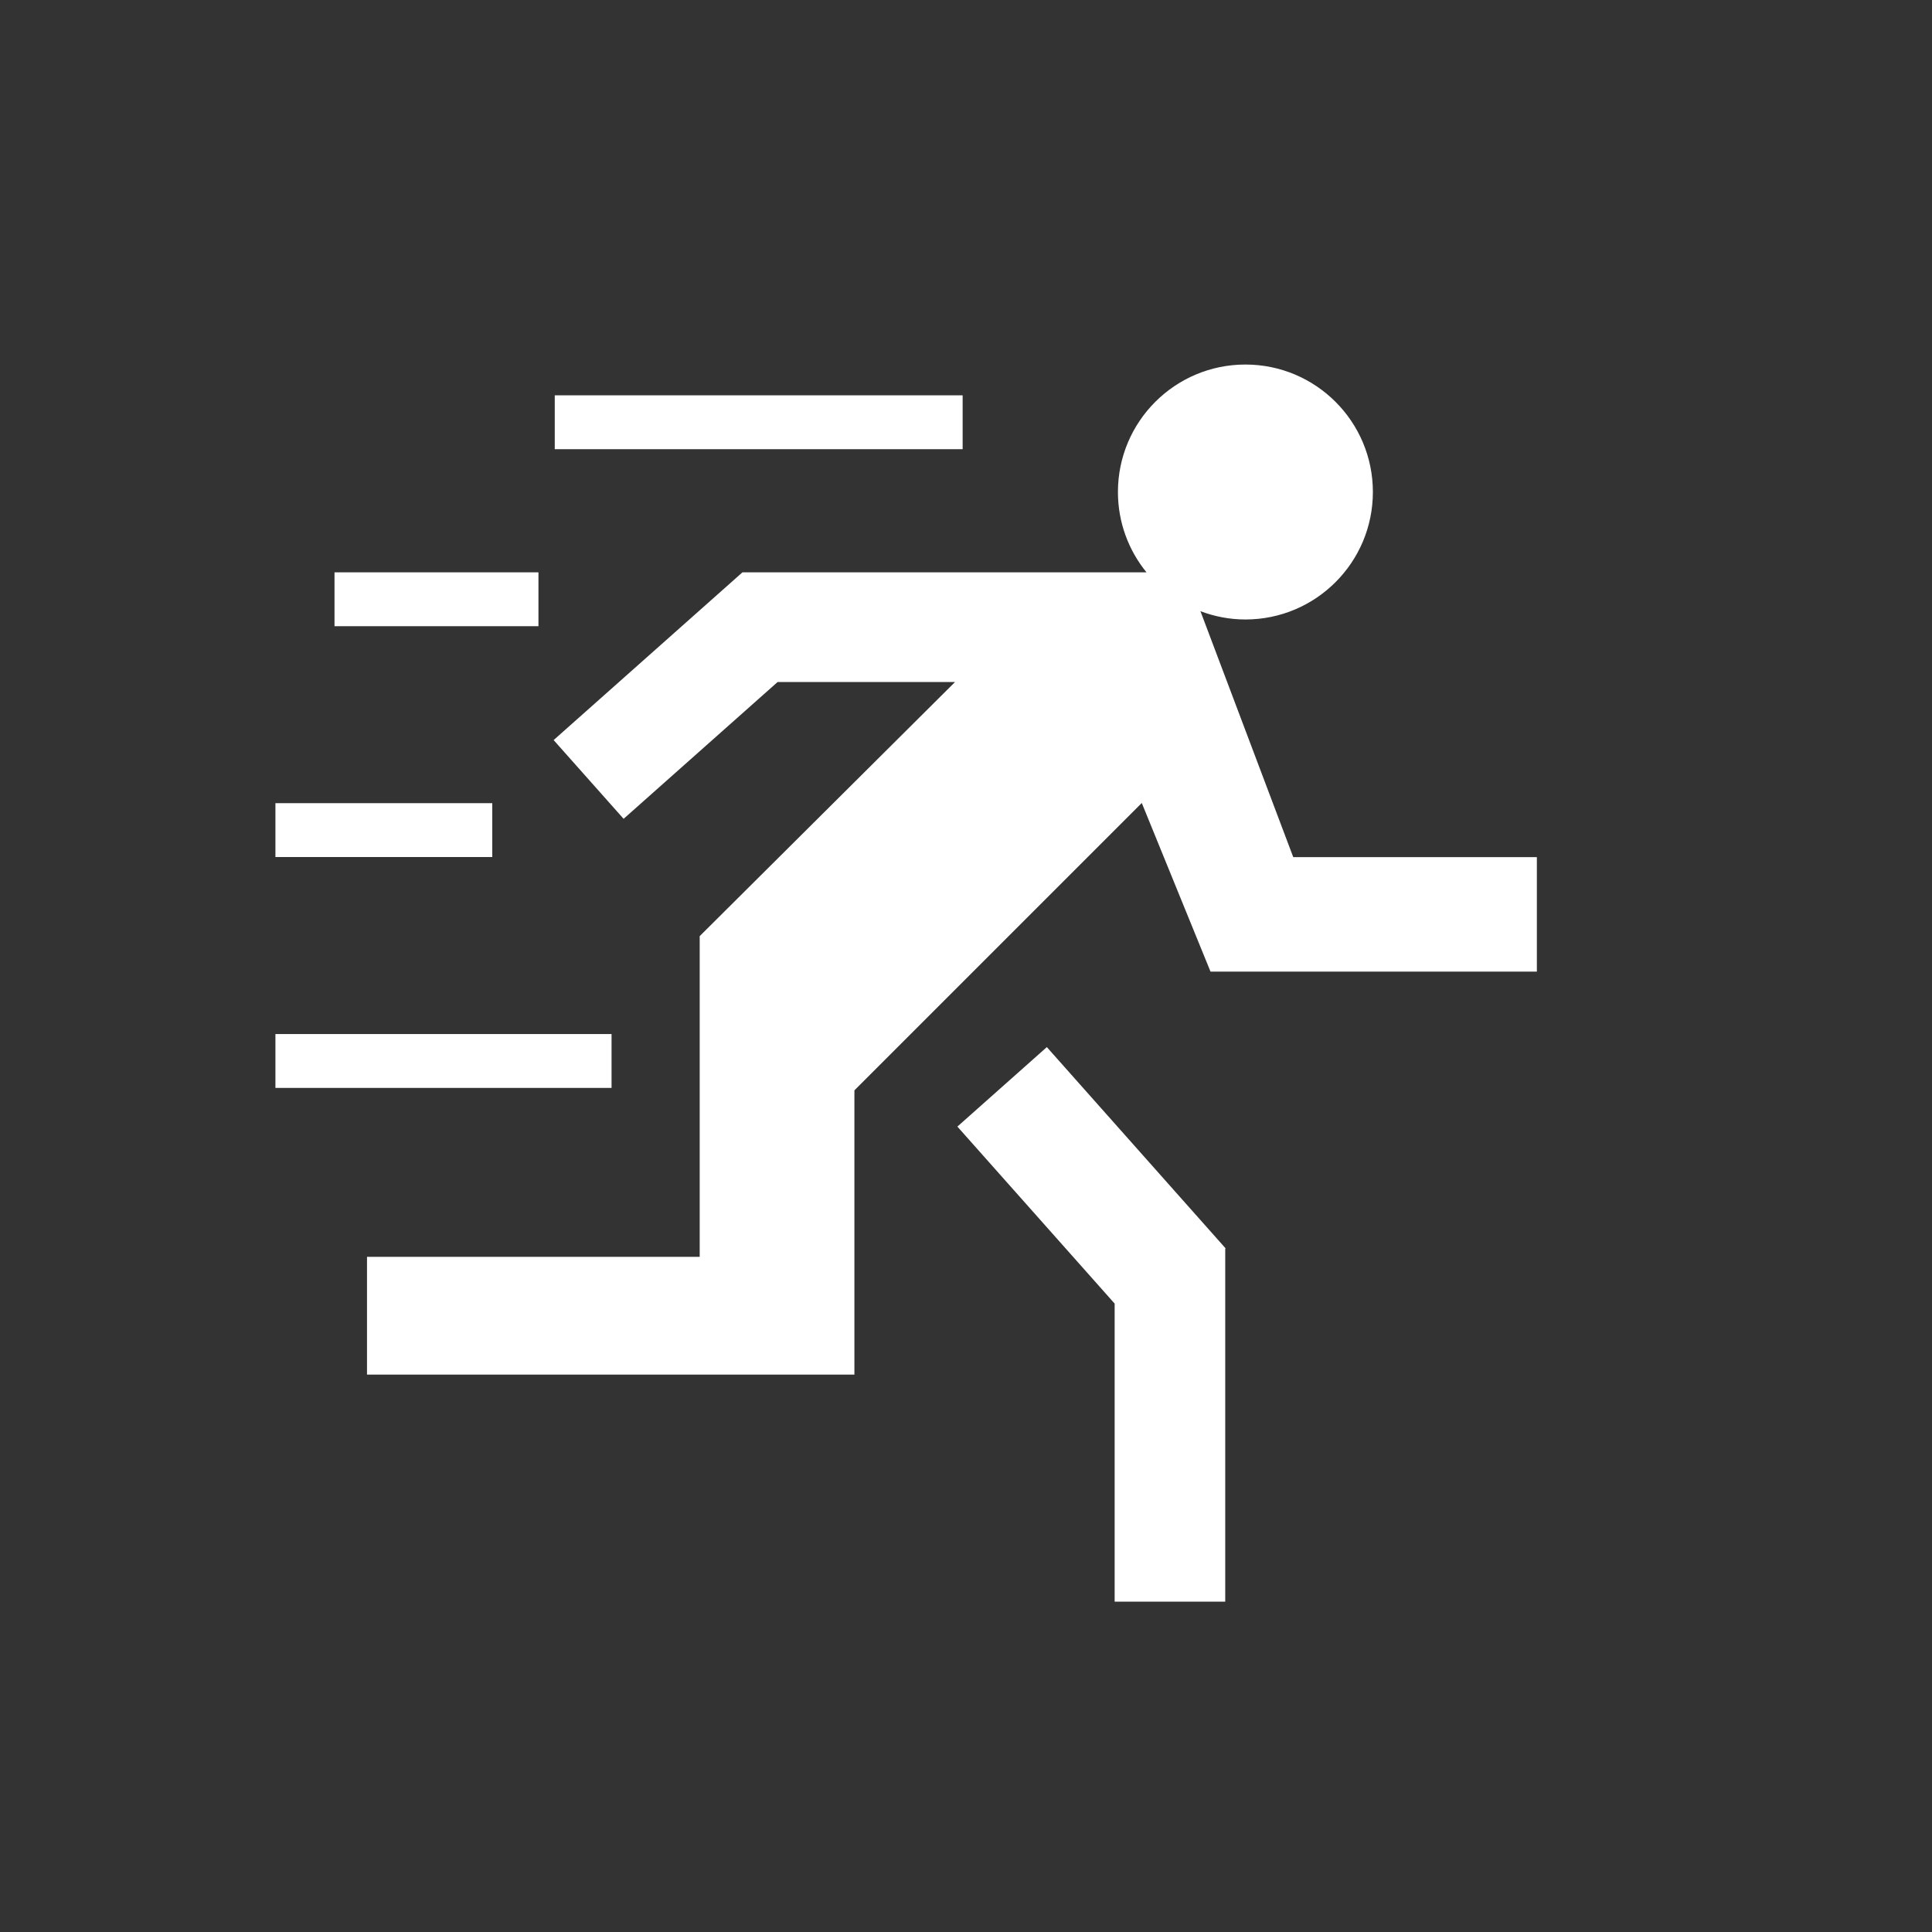
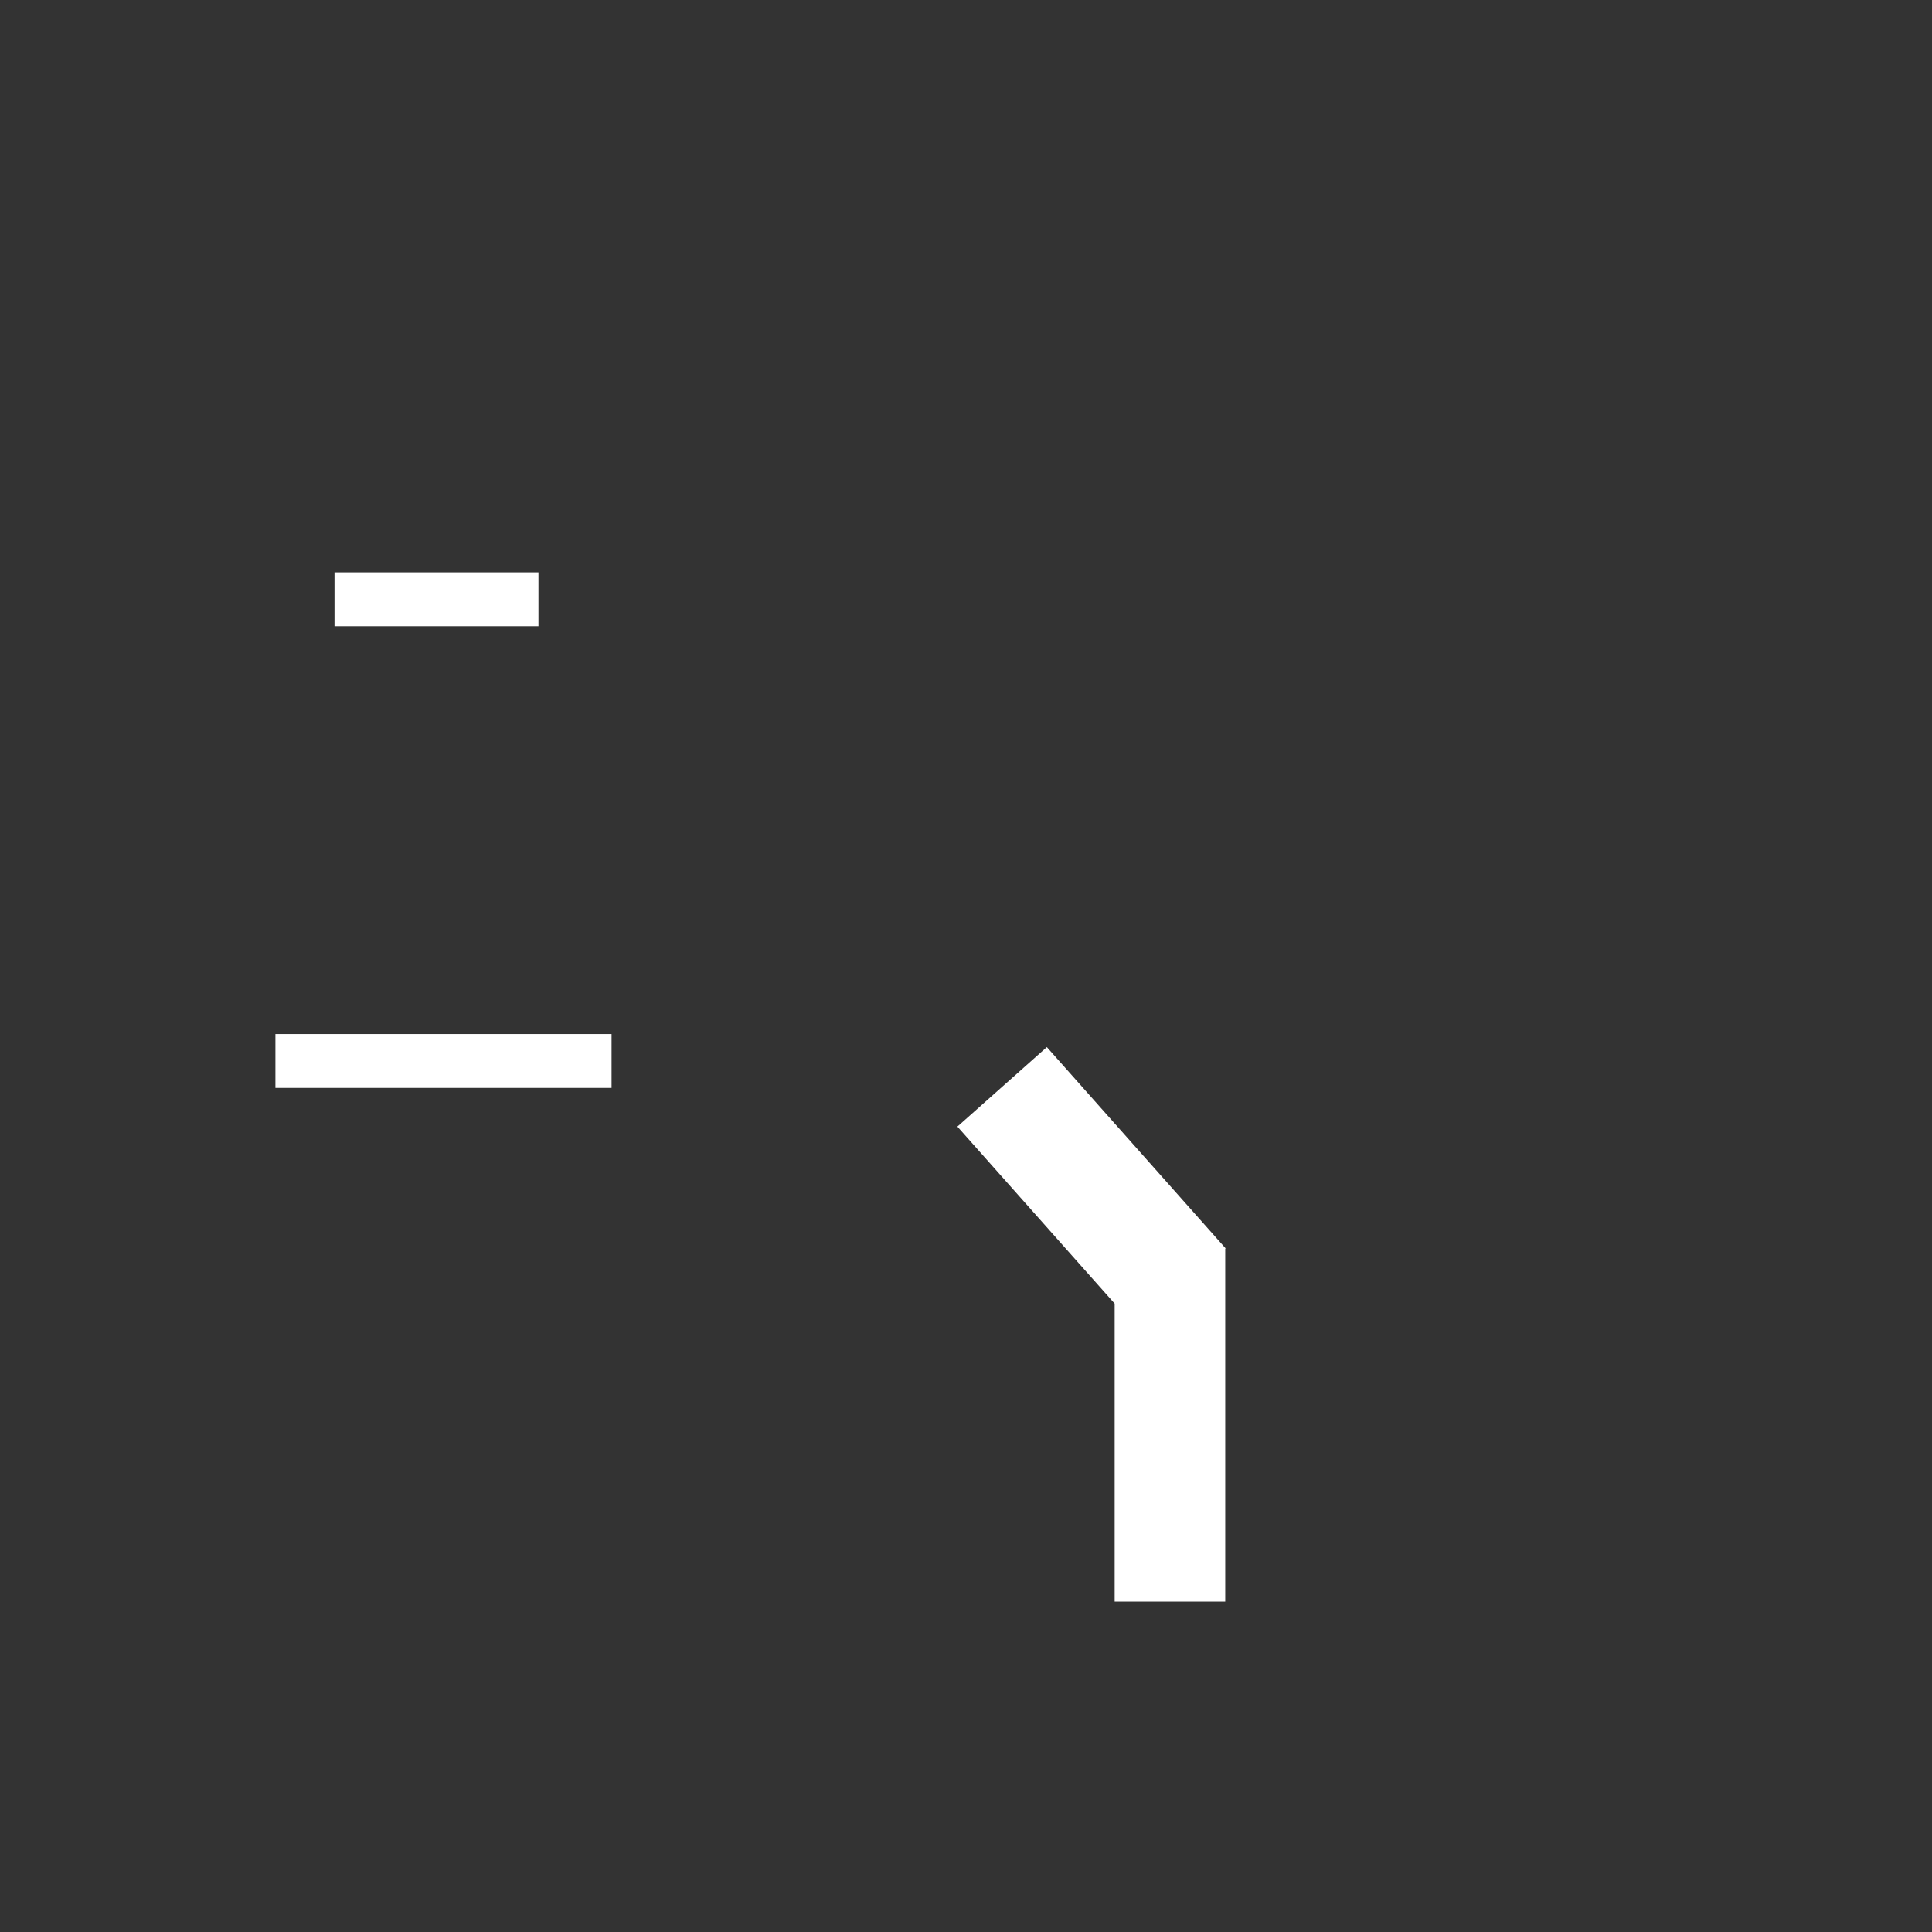
<svg xmlns="http://www.w3.org/2000/svg" id="Layer_1" data-name="Layer 1" viewBox="0 0 500 500">
  <rect x="0" y="0" width="500" height="500" fill="#333333" stroke="none" />
  <defs>
    <style> .cls-1 { fill: #fff; } </style>
  </defs>
-   <rect class="cls-1" x="143.57" y="102.31" width="105.56" height="13.94" />
  <rect class="cls-1" x="86.57" y="148.12" width="52.78" height="13.94" />
-   <rect class="cls-1" x="71.28" y="207.86" width="56.12" height="13.94" />
  <rect class="cls-1" x="71.28" y="267.61" width="86.99" height="13.94" />
-   <path class="cls-1" d="m295.51,207.79l-74.39,74.39v73.57h-126.14v-30.49h86.1v-82.99l66.09-65.77h-45.92l-39.86,35.41-18.11-20.38,48.21-42.83.65-.58h104.57c-4.61-5.67-7.39-12.9-7.39-20.79,0-18.22,14.77-32.99,32.99-32.99s32.99,14.77,32.99,32.99-14.77,32.99-32.99,32.99c-4.11,0-8.02-.78-11.64-2.15l24.02,63.65h63.05v29.63h-84.46l-17.79-43.64Z" />
  <polygon class="cls-1" points="270.92 270.99 247.77 291.56 288.47 337.37 288.47 414.5 317.09 414.5 317.09 323.16 317.19 323.08 270.92 270.99" />
</svg>